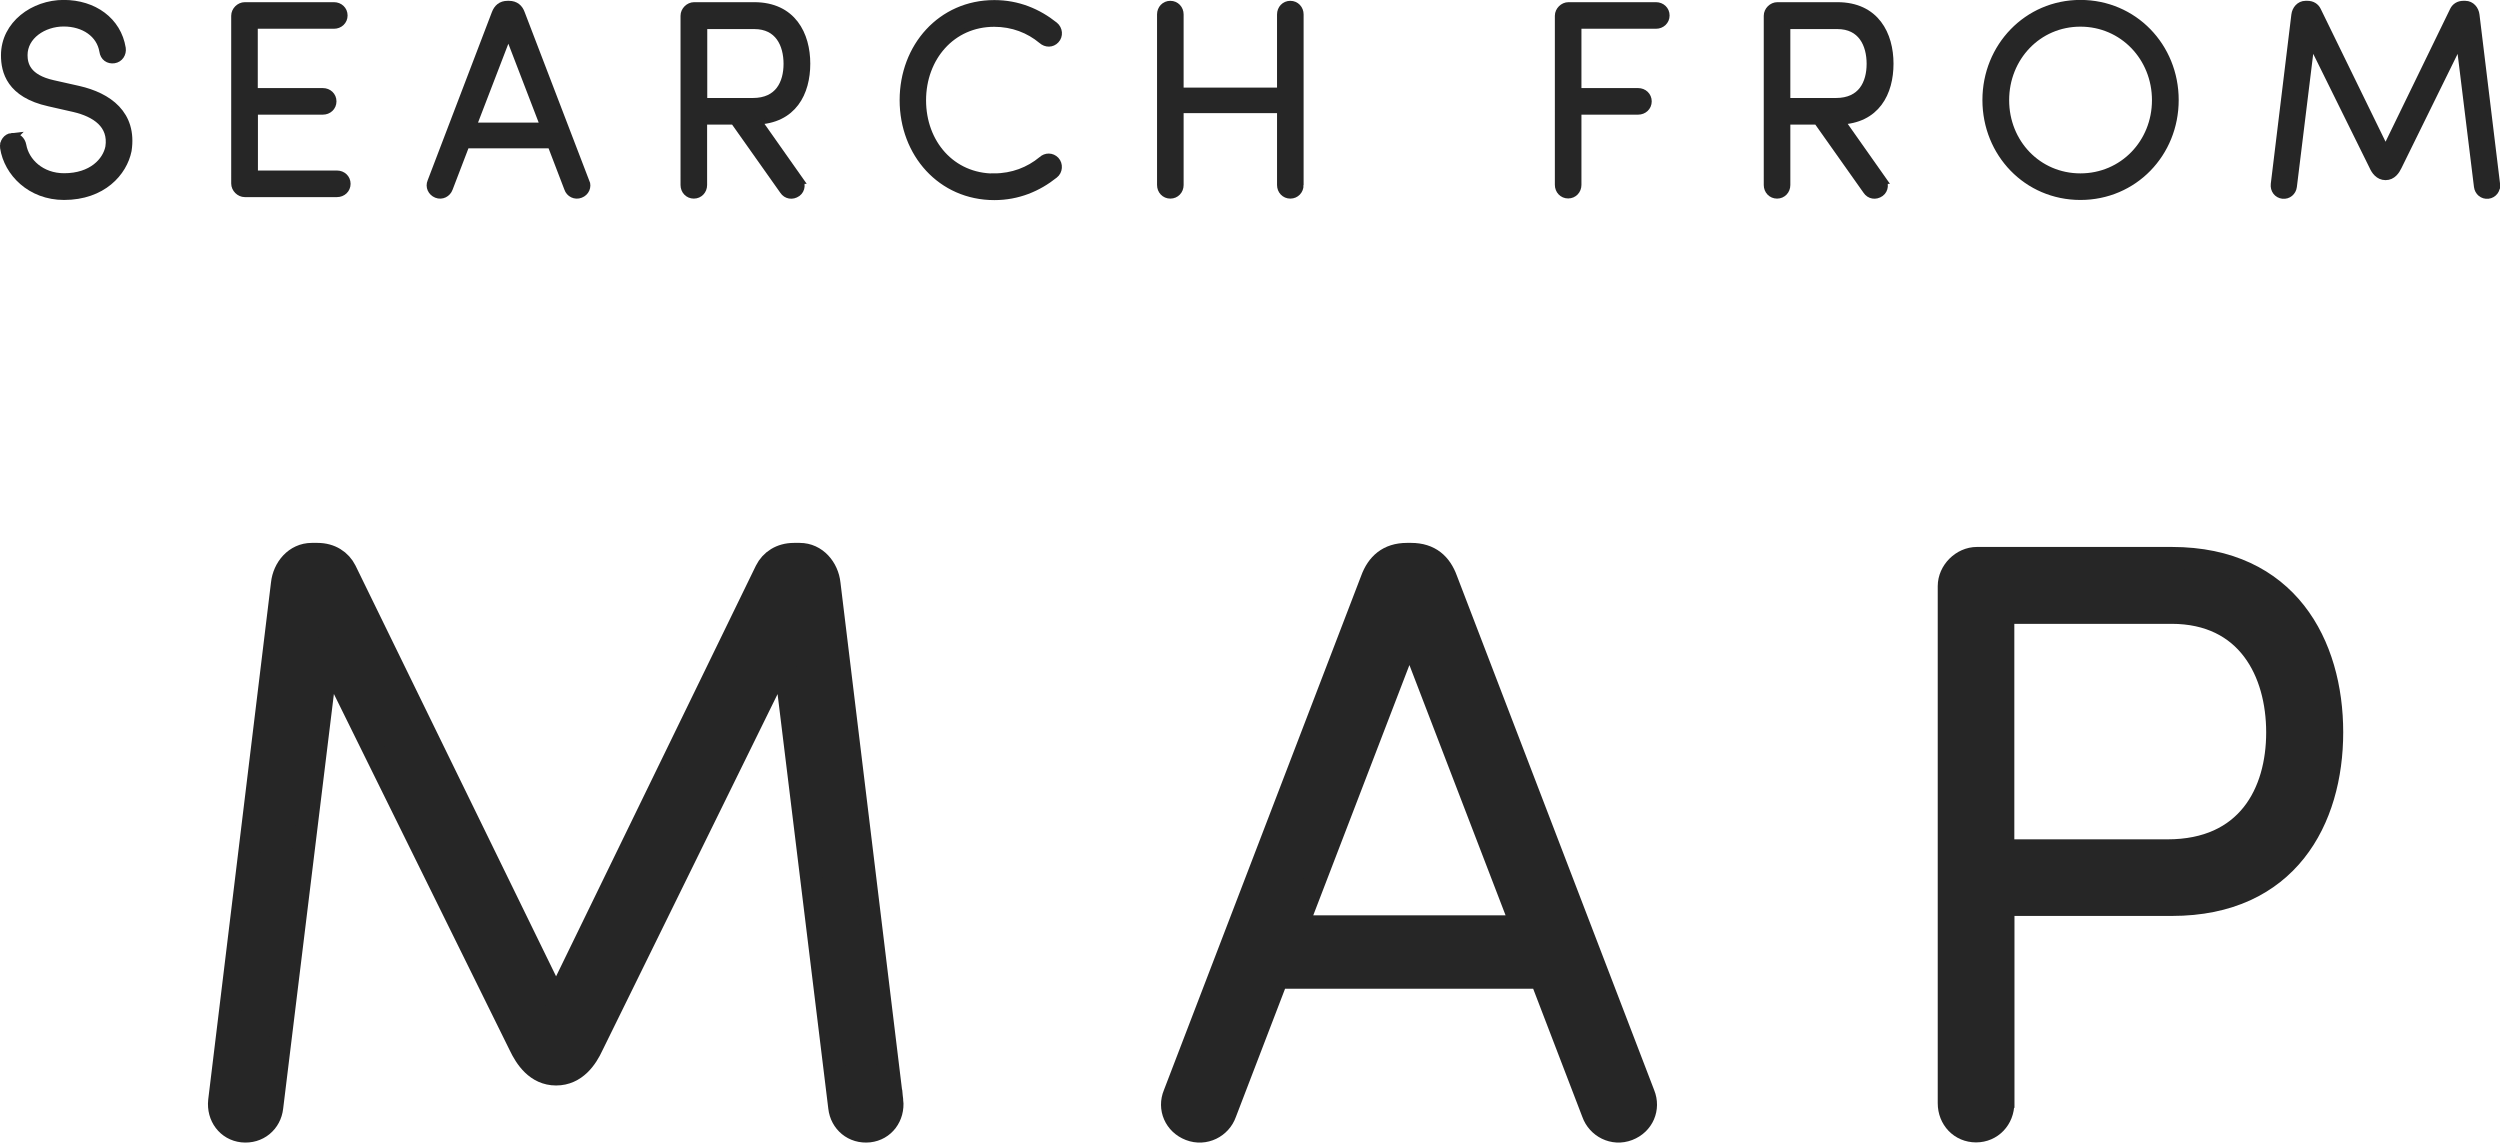
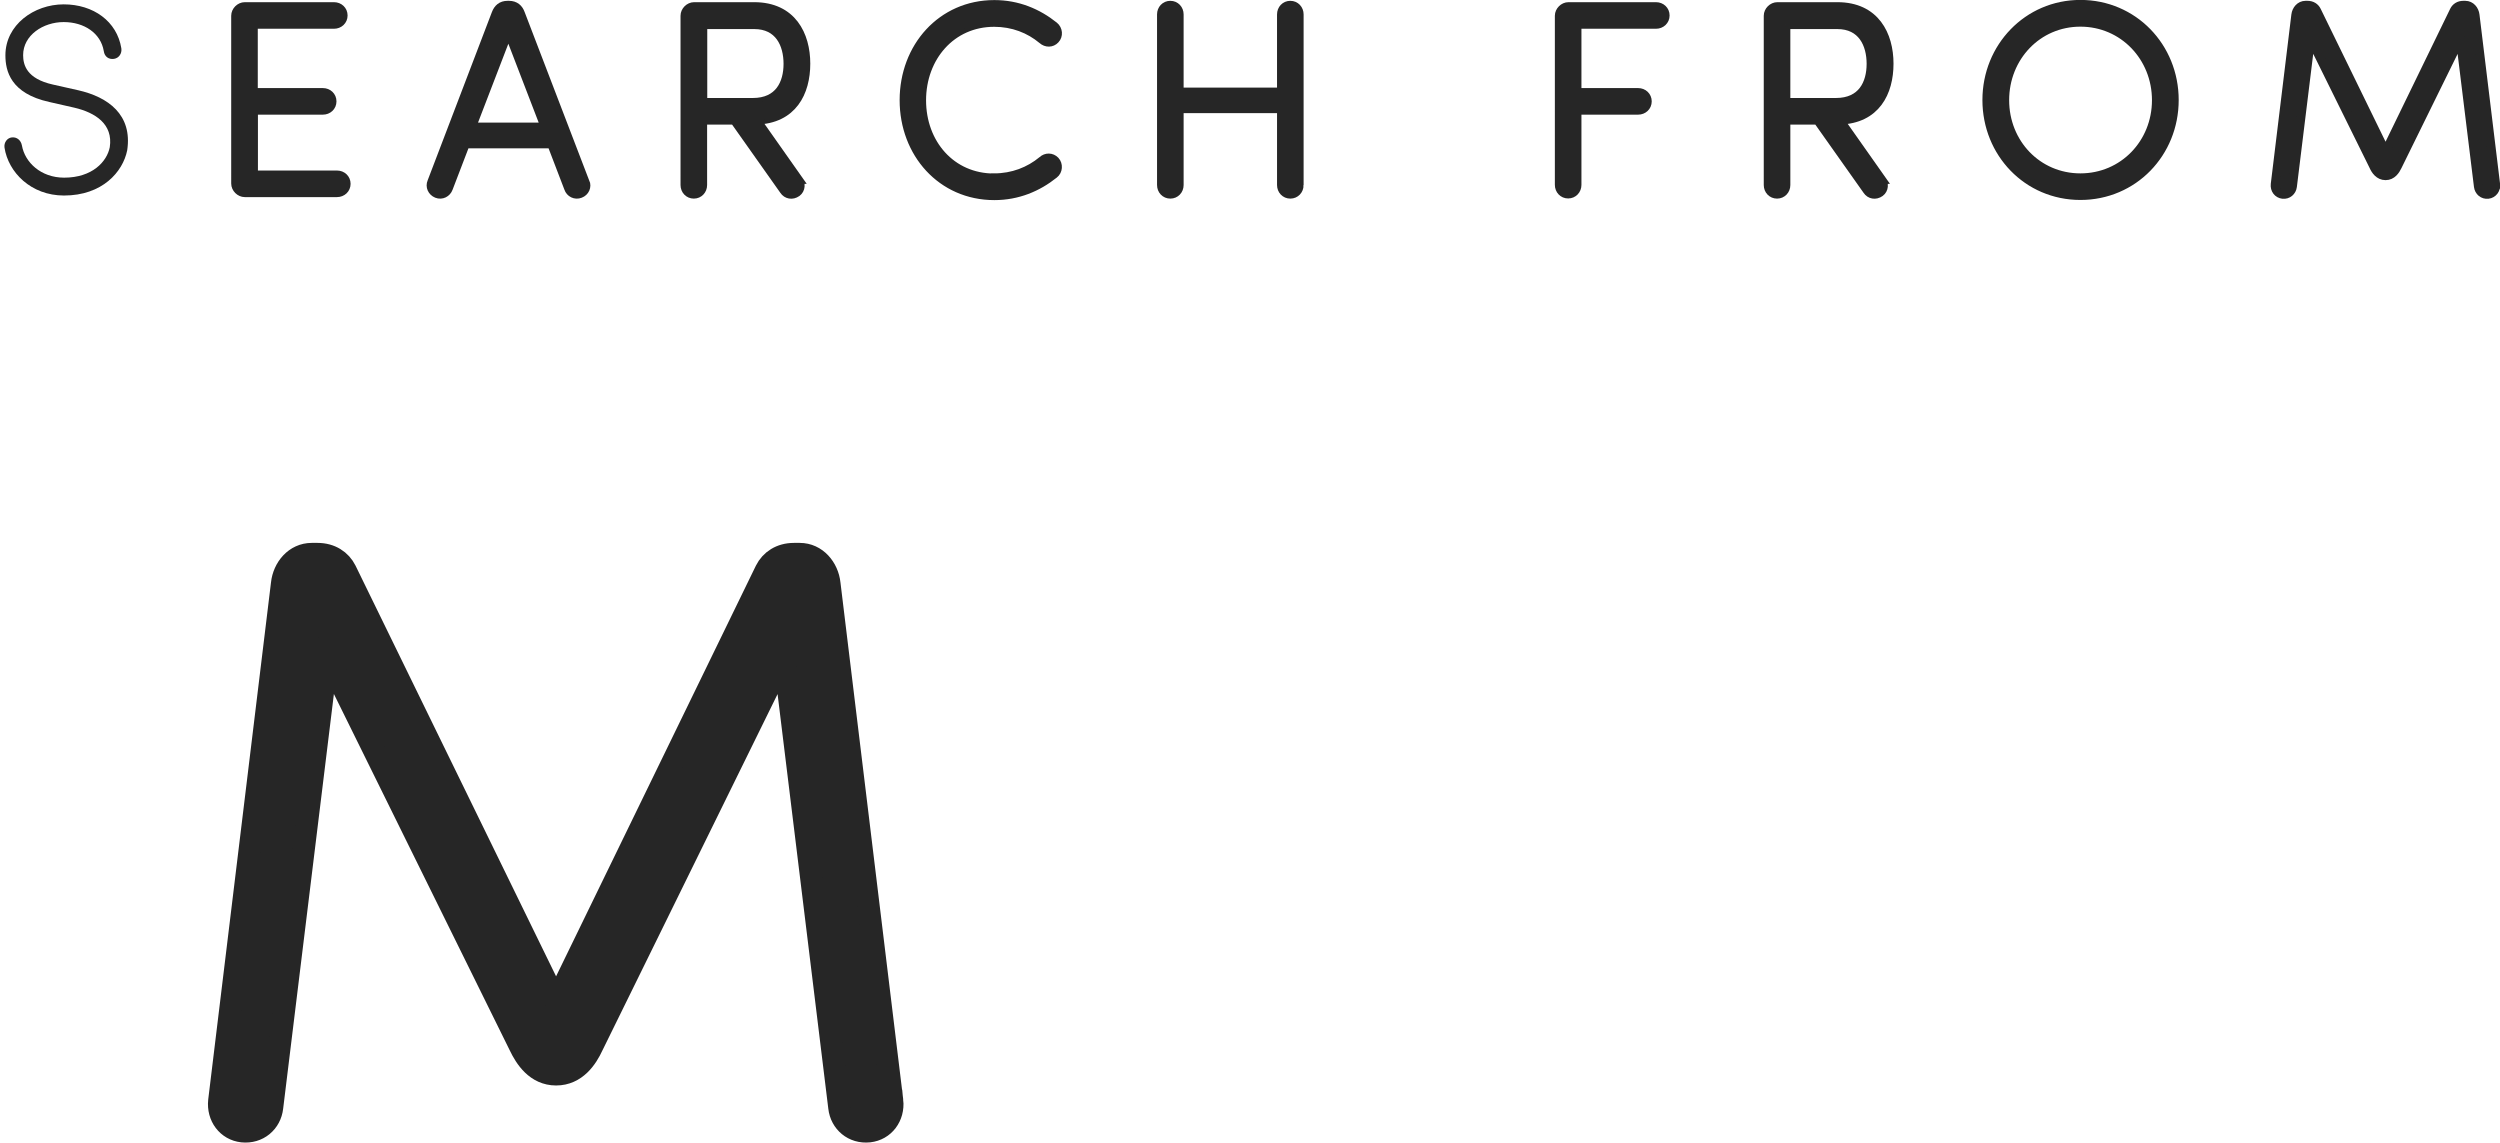
<svg xmlns="http://www.w3.org/2000/svg" id="_レイヤー_2" data-name="レイヤー_2" width="166.47" height="76.08" viewBox="0 0 166.47 76.08">
  <defs>
    <style>
      .cls-1 {
        stroke-width: 1.48px;
      }

      .cls-1, .cls-2 {
        stroke: #262626;
        stroke-miterlimit: 10;
      }

      .cls-1, .cls-2, .cls-3 {
        fill: #262626;
      }

      .cls-2 {
        stroke-width: .59px;
      }
    </style>
  </defs>
  <g id="_テキスト" data-name="テキスト">
    <g>
      <path class="cls-1" d="M59.41,73.3c.11,1.04-.55,1.92-1.54,2.03-1.04.11-1.87-.6-1.98-1.59l-3.68-30.08-12.76,25.96c-.38.83-1.1,1.92-2.42,1.92s-2.03-1.1-2.42-1.92l-12.81-25.96-3.68,30.08c-.11.99-.94,1.7-1.98,1.59-.99-.11-1.65-.99-1.54-2.03l4.18-34.43c.11-1.04.88-1.98,1.98-1.98h.38c.88,0,1.54.44,1.87,1.1l14.02,28.71,13.97-28.71c.33-.66.99-1.1,1.87-1.1h.38c1.1,0,1.87.94,1.98,1.98l4.18,34.43Z" />
-       <path class="cls-1" d="M109.46,72.86c.38.94-.05,1.98-1.04,2.36-.99.38-2.03-.17-2.36-1.1l-3.46-9.02h-17.54l-3.46,9.02c-.33.94-1.38,1.48-2.37,1.1-.99-.38-1.43-1.43-1.04-2.36l13.14-34.26c.38-1.04,1.1-1.71,2.36-1.71h.27c1.26,0,1.98.66,2.36,1.71l13.14,34.26ZM93.85,42.22l-7.48,19.47h14.96l-7.48-19.47Z" />
-       <path class="cls-1" d="M133.39,73.46c0,1.04-.77,1.87-1.81,1.87s-1.81-.82-1.81-1.87v-34.43c0-.99.88-1.87,1.87-1.87h12.98c7.7,0,10.67,5.77,10.67,11.6s-2.97,11.49-10.67,11.49h-11.22v13.2ZM133.39,40.79v15.84h10.94c5.33,0,7.31-3.85,7.31-7.86s-1.98-7.97-7.04-7.97h-11.22Z" />
    </g>
    <g>
      <g>
-         <path class="cls-2" d="M.79,9.15c.34-.04.61.2.67.54.2,1.12,1.26,2.14,2.81,2.14,1.87,0,2.85-1.06,3.04-2.03.23-1.53-.95-2.3-2.36-2.63l-1.67-.38C.7,6.22.36,4.72.36,3.68.36,1.66,2.26.29,4.24.29s3.55,1.13,3.84,2.93c.05.34-.16.65-.49.7-.34.05-.63-.14-.68-.52-.2-1.19-1.3-1.93-2.67-1.93s-2.7.88-2.7,2.2c0,.65.23,1.57,1.98,1.96l1.69.38c1.98.45,3.62,1.62,3.26,4-.29,1.44-1.66,3.01-4.21,3.01-2.2,0-3.71-1.55-3.96-3.19-.05-.34.18-.65.49-.68Z" />
        <path class="cls-2" d="M16.88,7.35v4.3h5.56c.34,0,.61.25.61.59s-.27.59-.61.59h-6.14c-.32,0-.61-.29-.61-.61V1.05c0-.32.29-.61.61-.61h5.94c.34,0,.61.25.61.59s-.27.59-.61.59h-5.37v4.54h4.63c.34,0,.61.25.61.59s-.27.59-.61.59h-4.63Z" />
        <path class="cls-2" d="M38.97,12.12c.13.31-.02.65-.34.77-.32.13-.67-.05-.77-.36l-1.13-2.95h-5.74l-1.13,2.95c-.11.31-.45.49-.77.36s-.47-.47-.34-.77L33.03.91c.13-.34.36-.56.77-.56h.09c.41,0,.65.22.77.56l4.3,11.22ZM33.85,2.09l-2.45,6.37h4.9l-2.45-6.37Z" />
        <path class="cls-2" d="M53.15,11.96c.2.27.18.65-.09.85-.31.22-.67.14-.85-.13l-3.31-4.68h-2.11v4.32c0,.34-.25.61-.59.61s-.59-.27-.59-.61V1.05c0-.32.29-.61.61-.61h4c2.52,0,3.44,1.89,3.44,3.8s-.88,3.69-3.29,3.76l2.79,3.96ZM46.8,1.63v5.19h3.33c1.75,0,2.34-1.26,2.34-2.57s-.59-2.61-2.25-2.61h-3.42Z" />
        <path class="cls-2" d="M66.2,11.84c1.24,0,2.34-.43,3.21-1.15.25-.23.61-.23.85.02.23.25.2.67-.07.88-1.1.88-2.43,1.44-3.98,1.44-3.51,0-6.01-2.83-6.01-6.36s2.5-6.37,6.01-6.37c1.55,0,2.88.56,3.98,1.44.27.22.31.63.07.88-.23.25-.59.25-.85.02-.86-.72-1.96-1.15-3.21-1.15-2.86,0-4.83,2.32-4.83,5.19s1.96,5.17,4.83,5.17Z" />
        <path class="cls-2" d="M86.51,12.32c0,.34-.25.61-.59.61s-.59-.27-.59-.61v-5.08h-6.81v5.08c0,.34-.25.61-.59.61s-.59-.27-.59-.61V.96c0-.34.25-.61.59-.61s.59.27.59.61v5.17h6.81V.96c0-.34.25-.61.59-.61s.59.27.59.61v11.36Z" />
        <path class="cls-2" d="M110.27.44c.34,0,.61.25.61.59s-.27.59-.61.59h-5.26v4.54h4.07c.34,0,.61.25.61.59s-.27.59-.61.59h-4.07v4.97c0,.34-.25.61-.59.61s-.59-.27-.59-.61V1.05c0-.32.29-.61.61-.61h5.83Z" />
        <path class="cls-2" d="M125.28,11.96c.2.27.18.65-.09.85-.31.22-.67.14-.85-.13l-3.31-4.68h-2.11v4.32c0,.34-.25.61-.59.61s-.59-.27-.59-.61V1.05c0-.32.29-.61.61-.61h4c2.52,0,3.44,1.89,3.44,3.8s-.88,3.69-3.29,3.76l2.79,3.96ZM118.92,1.63v5.19h3.33c1.75,0,2.34-1.26,2.34-2.57s-.59-2.61-2.25-2.61h-3.42Z" />
        <path class="cls-2" d="M138.53.29c3.53,0,6.25,2.84,6.25,6.37s-2.72,6.36-6.25,6.36-6.23-2.84-6.23-6.36,2.72-6.37,6.23-6.37ZM138.53,11.84c2.86,0,5.06-2.3,5.06-5.17s-2.2-5.19-5.06-5.19-5.04,2.32-5.04,5.19,2.18,5.17,5.04,5.17Z" />
        <path class="cls-2" d="M166.18,12.27c.04.34-.18.63-.5.67-.34.04-.61-.2-.65-.52l-1.21-9.85-4.18,8.5c-.13.27-.36.63-.79.63s-.67-.36-.79-.63l-4.2-8.5-1.21,9.85c-.04.32-.31.56-.65.52-.32-.04-.54-.32-.5-.67l1.37-11.27c.04-.34.29-.65.65-.65h.13c.29,0,.5.14.61.36l4.59,9.4,4.57-9.4c.11-.22.32-.36.61-.36h.13c.36,0,.61.31.65.65l1.37,11.27Z" />
      </g>
      <g>
        <path class="cls-3" d="M.79,9.15c.34-.04.61.2.67.54.2,1.12,1.26,2.14,2.81,2.14,1.87,0,2.85-1.06,3.04-2.03.23-1.53-.95-2.3-2.36-2.63l-1.67-.38C.7,6.22.36,4.72.36,3.68.36,1.66,2.26.29,4.24.29s3.55,1.13,3.84,2.93c.05.34-.16.65-.49.7-.34.05-.63-.14-.68-.52-.2-1.19-1.3-1.93-2.67-1.93s-2.7.88-2.7,2.2c0,.65.23,1.57,1.98,1.96l1.69.38c1.98.45,3.62,1.62,3.26,4-.29,1.44-1.66,3.01-4.21,3.01-2.2,0-3.71-1.55-3.96-3.19-.05-.34.18-.65.49-.68Z" />
        <path class="cls-3" d="M16.88,7.35v4.3h5.56c.34,0,.61.25.61.59s-.27.59-.61.59h-6.14c-.32,0-.61-.29-.61-.61V1.05c0-.32.29-.61.61-.61h5.94c.34,0,.61.25.61.59s-.27.59-.61.59h-5.37v4.54h4.63c.34,0,.61.25.61.59s-.27.59-.61.59h-4.63Z" />
        <path class="cls-3" d="M38.97,12.12c.13.31-.02.65-.34.77-.32.13-.67-.05-.77-.36l-1.13-2.95h-5.74l-1.13,2.95c-.11.31-.45.49-.77.36s-.47-.47-.34-.77L33.03.91c.13-.34.36-.56.77-.56h.09c.41,0,.65.22.77.56l4.3,11.22ZM33.85,2.09l-2.45,6.37h4.9l-2.45-6.37Z" />
        <path class="cls-3" d="M53.15,11.96c.2.27.18.65-.09.85-.31.22-.67.14-.85-.13l-3.31-4.68h-2.11v4.32c0,.34-.25.61-.59.61s-.59-.27-.59-.61V1.05c0-.32.29-.61.61-.61h4c2.52,0,3.44,1.89,3.44,3.8s-.88,3.69-3.29,3.76l2.79,3.96ZM46.8,1.63v5.19h3.33c1.75,0,2.34-1.26,2.34-2.57s-.59-2.61-2.25-2.61h-3.42Z" />
        <path class="cls-3" d="M66.2,11.84c1.24,0,2.34-.43,3.21-1.15.25-.23.61-.23.85.02.23.25.2.67-.07.88-1.1.88-2.43,1.44-3.98,1.44-3.51,0-6.01-2.83-6.01-6.36s2.5-6.37,6.01-6.37c1.55,0,2.88.56,3.98,1.44.27.22.31.63.07.88-.23.25-.59.25-.85.02-.86-.72-1.96-1.15-3.21-1.15-2.86,0-4.83,2.32-4.83,5.19s1.96,5.17,4.83,5.17Z" />
        <path class="cls-3" d="M86.51,12.32c0,.34-.25.61-.59.61s-.59-.27-.59-.61v-5.08h-6.81v5.08c0,.34-.25.61-.59.61s-.59-.27-.59-.61V.96c0-.34.25-.61.59-.61s.59.27.59.61v5.17h6.81V.96c0-.34.25-.61.59-.61s.59.27.59.61v11.36Z" />
        <path class="cls-3" d="M110.27.44c.34,0,.61.25.61.59s-.27.59-.61.59h-5.26v4.54h4.07c.34,0,.61.25.61.59s-.27.59-.61.59h-4.07v4.97c0,.34-.25.61-.59.61s-.59-.27-.59-.61V1.05c0-.32.29-.61.61-.61h5.83Z" />
        <path class="cls-3" d="M125.28,11.96c.2.27.18.65-.09.85-.31.22-.67.14-.85-.13l-3.31-4.68h-2.11v4.32c0,.34-.25.61-.59.61s-.59-.27-.59-.61V1.05c0-.32.29-.61.61-.61h4c2.52,0,3.44,1.89,3.44,3.8s-.88,3.69-3.29,3.76l2.79,3.96ZM118.92,1.63v5.19h3.33c1.75,0,2.34-1.26,2.34-2.57s-.59-2.61-2.25-2.61h-3.42Z" />
        <path class="cls-3" d="M138.53.29c3.53,0,6.25,2.84,6.25,6.37s-2.72,6.36-6.25,6.36-6.23-2.84-6.23-6.36,2.72-6.37,6.23-6.37ZM138.53,11.84c2.86,0,5.06-2.3,5.06-5.17s-2.2-5.19-5.06-5.19-5.04,2.32-5.04,5.19,2.18,5.17,5.04,5.17Z" />
-         <path class="cls-3" d="M166.18,12.27c.04.34-.18.63-.5.67-.34.04-.61-.2-.65-.52l-1.21-9.85-4.18,8.5c-.13.27-.36.63-.79.63s-.67-.36-.79-.63l-4.2-8.5-1.21,9.85c-.04.32-.31.56-.65.52-.32-.04-.54-.32-.5-.67l1.37-11.27c.04-.34.29-.65.65-.65h.13c.29,0,.5.14.61.36l4.59,9.4,4.57-9.4c.11-.22.32-.36.61-.36h.13c.36,0,.61.31.65.65l1.37,11.27Z" />
      </g>
    </g>
  </g>
</svg>